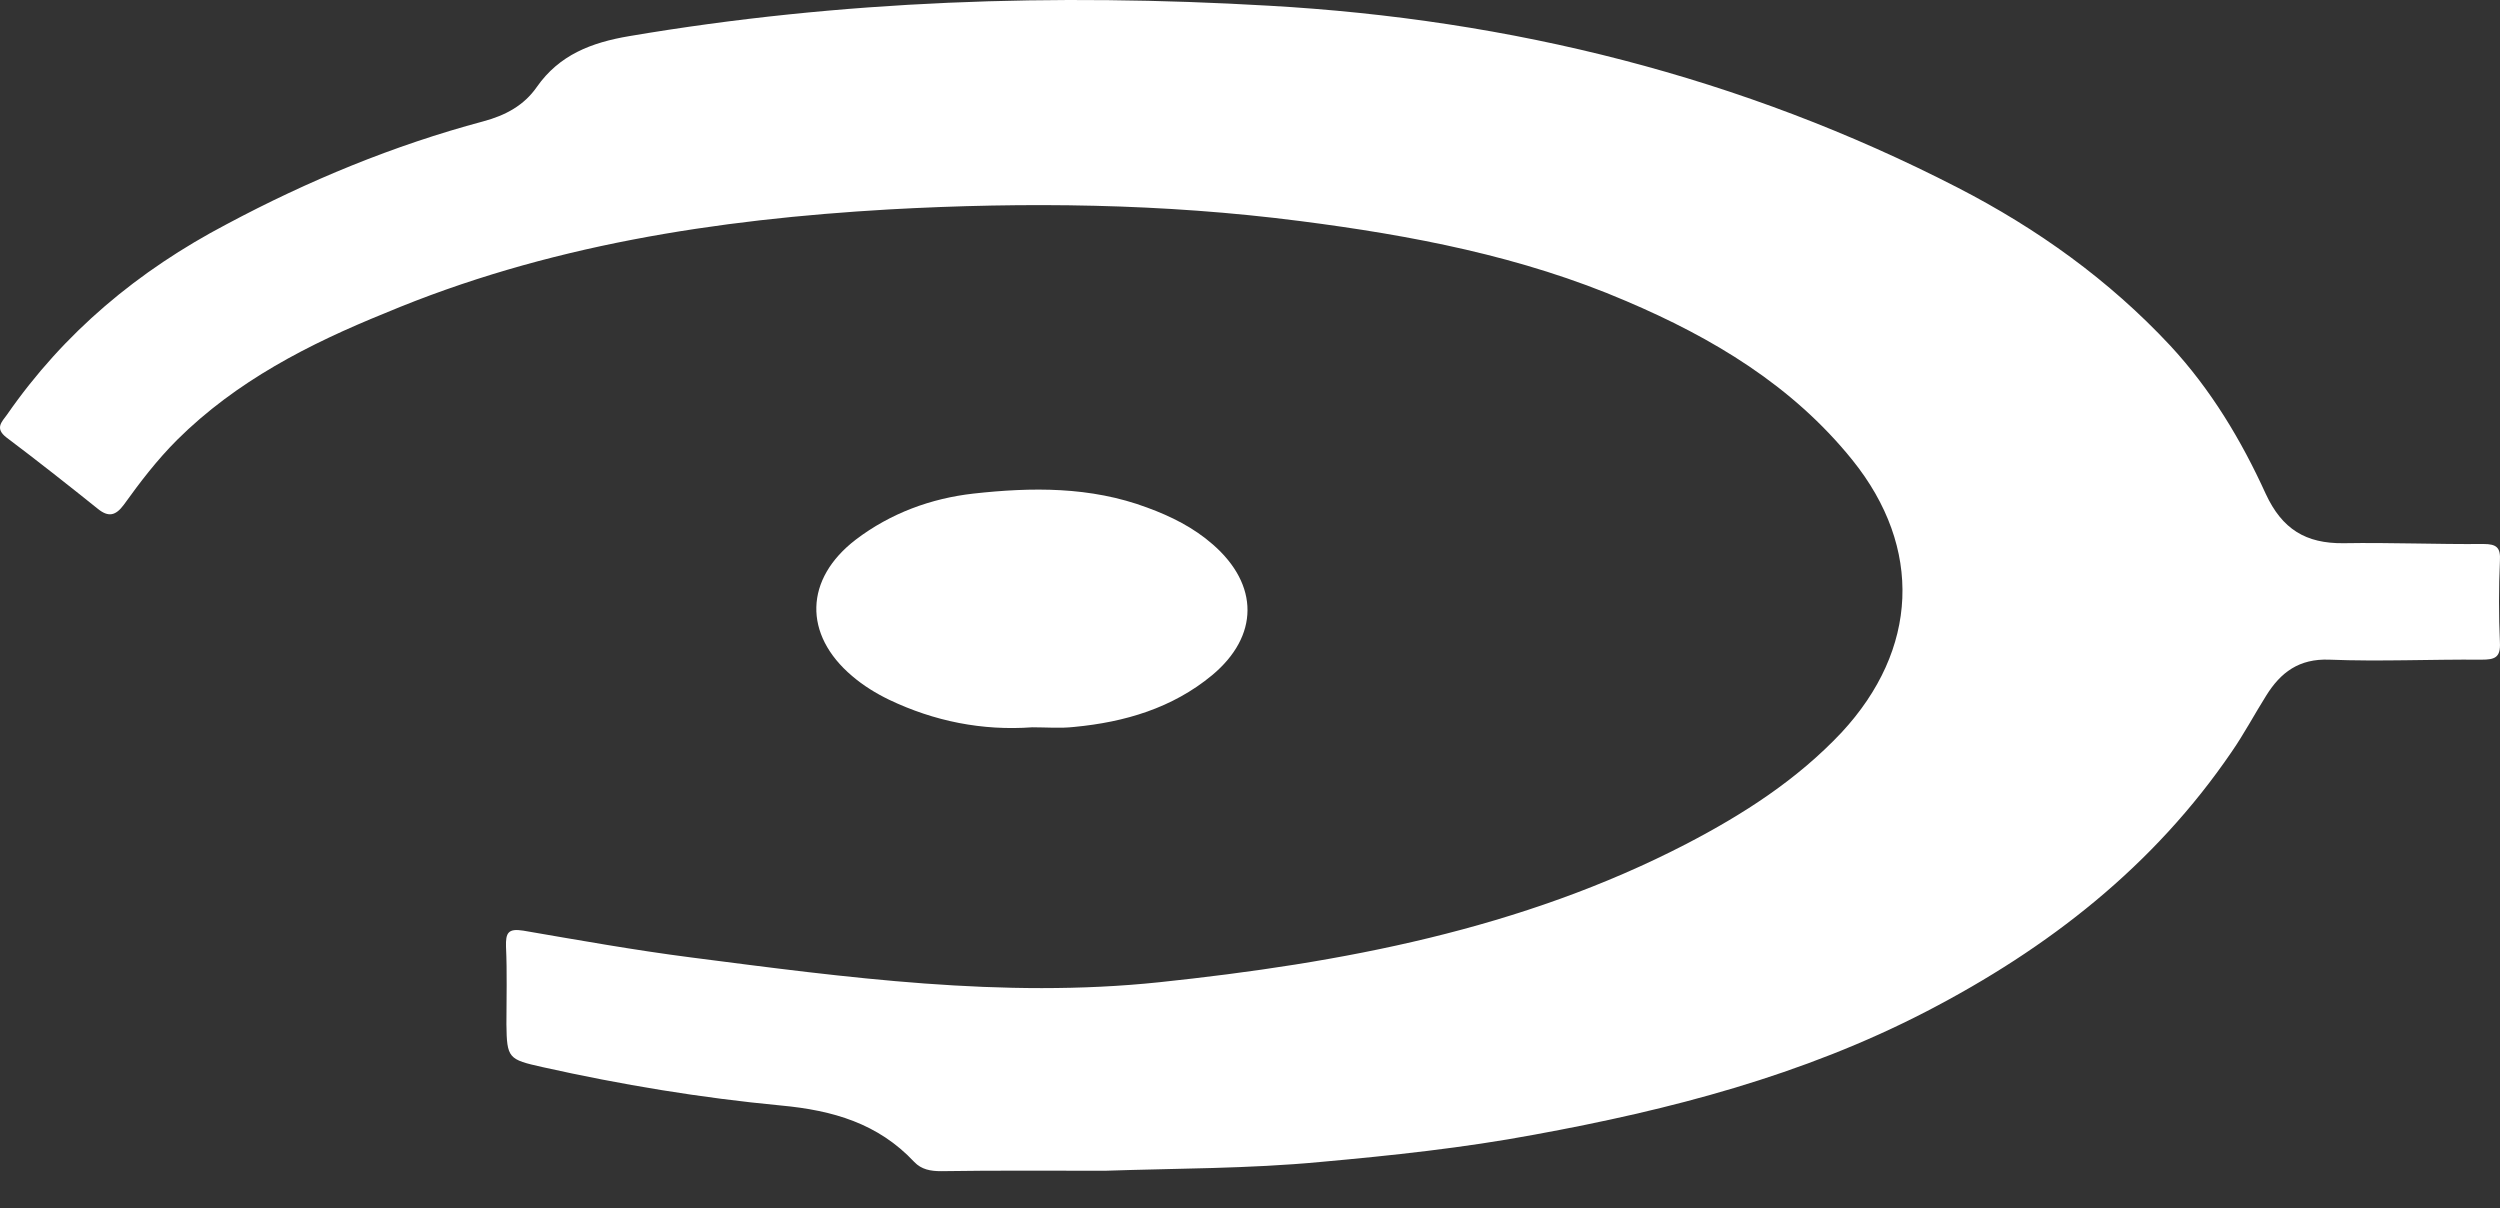
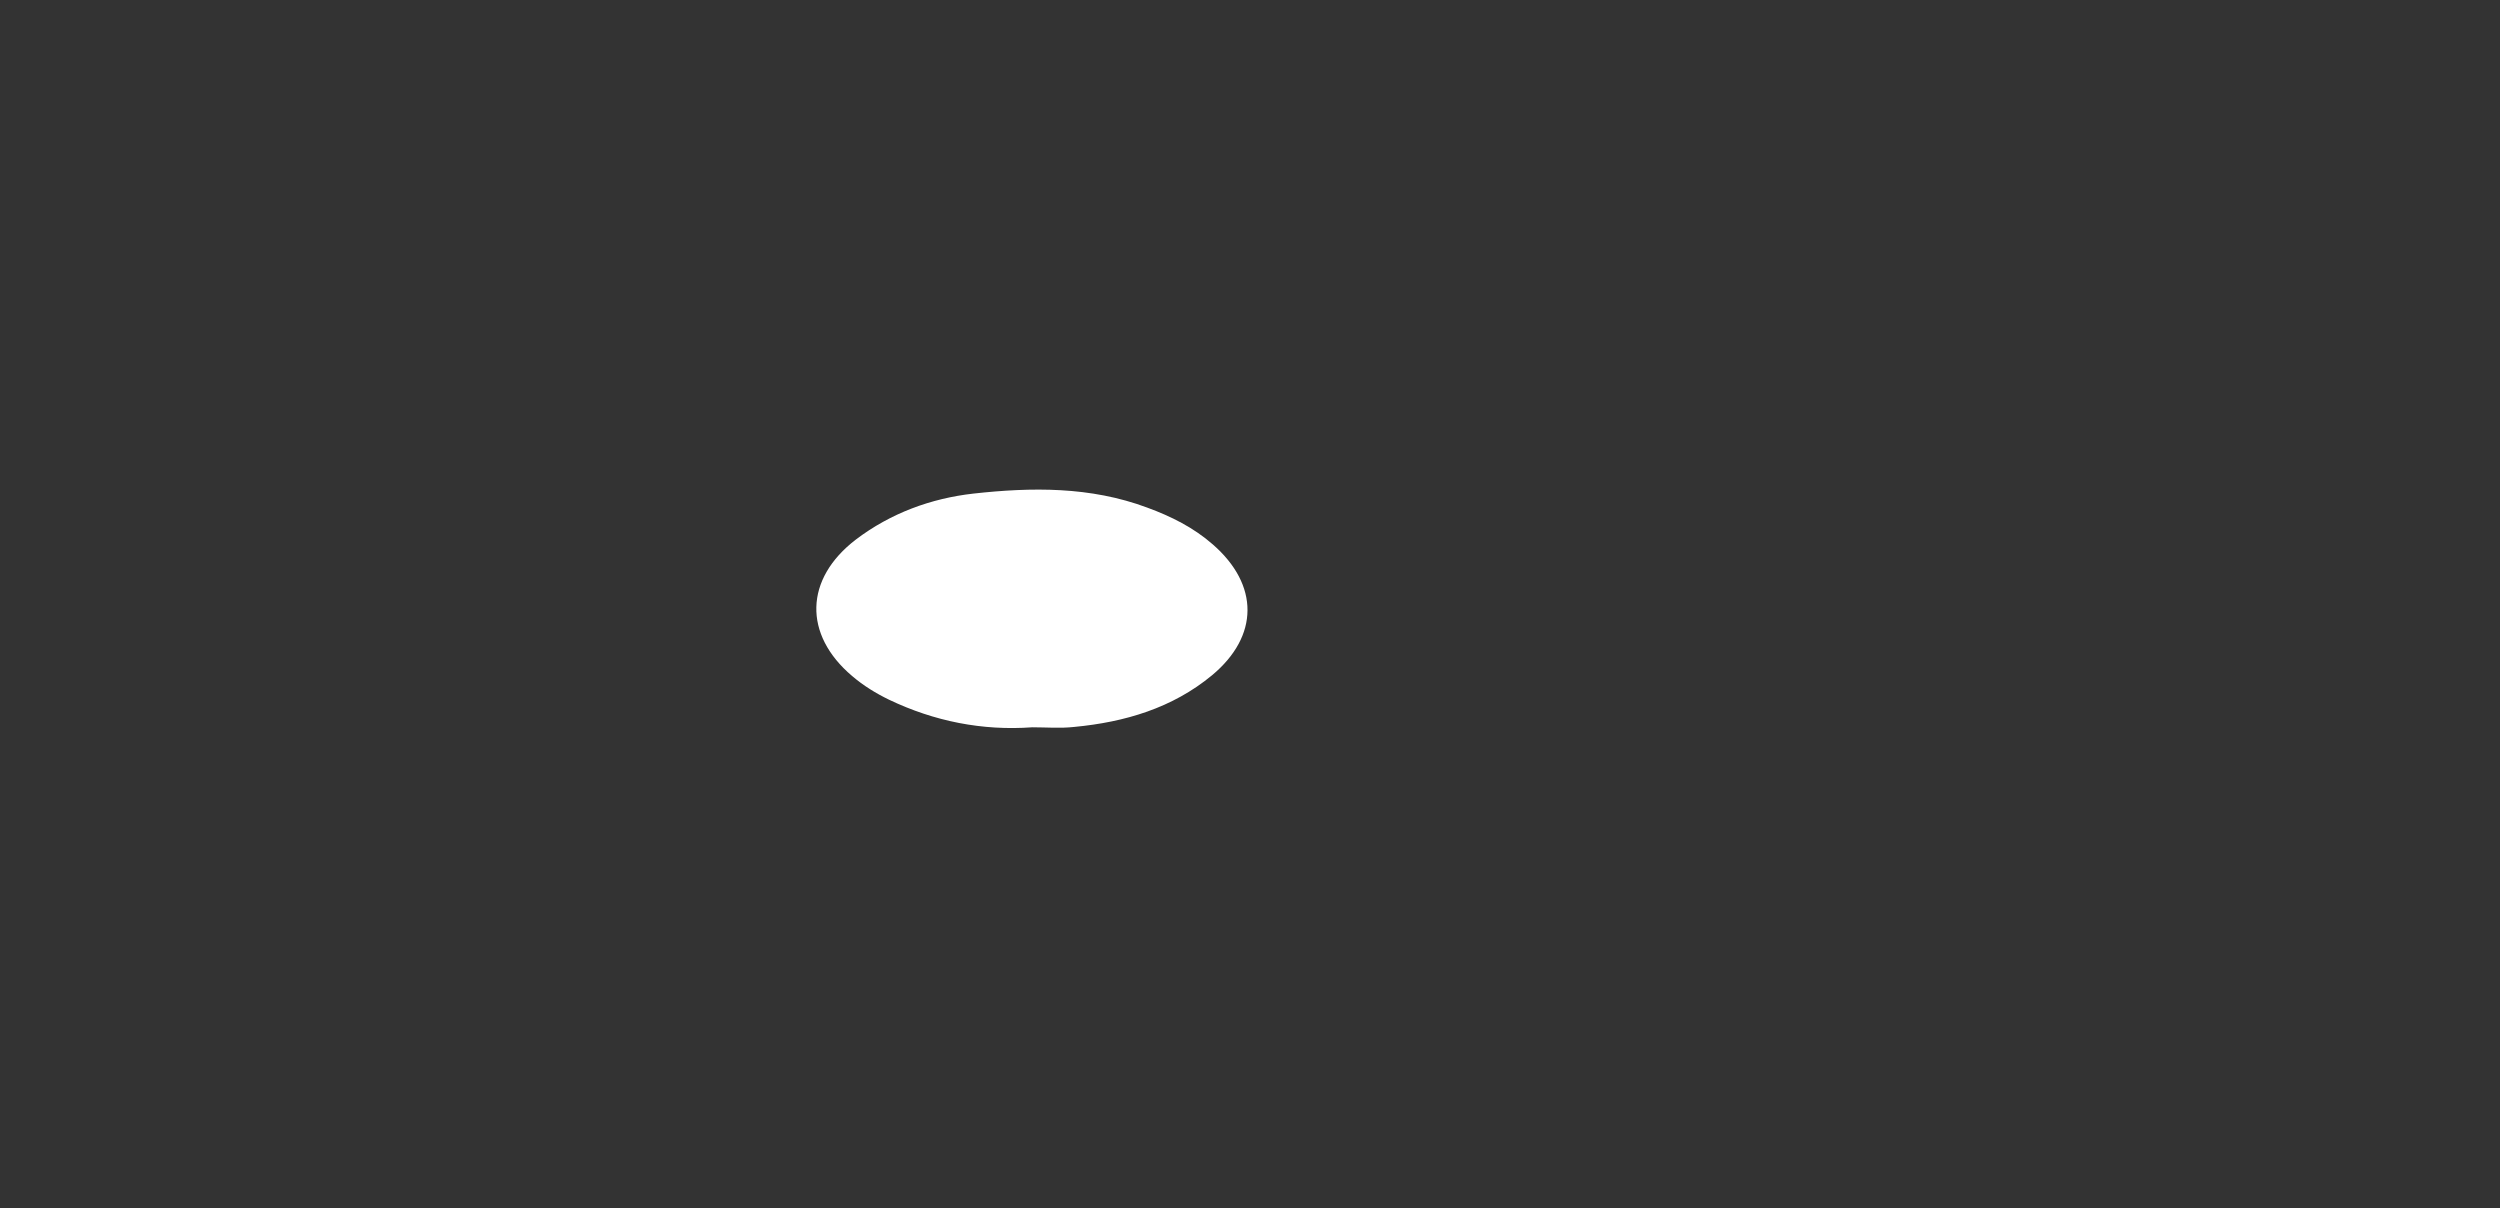
<svg xmlns="http://www.w3.org/2000/svg" fill="none" height="29" viewBox="0 0 60 29" width="60">
  <rect x="0" y="0" width="60" height="29" fill="#333333" stroke="none" />
-   <path d="M26.523 28.098C25.207 28.098 23.901 28.088 22.585 28.108C22.335 28.108 22.115 28.069 21.942 27.887C21.077 26.964 19.992 26.648 18.743 26.532C16.822 26.35 14.911 26.033 13.018 25.61C12.202 25.428 12.164 25.399 12.154 24.582C12.154 23.958 12.173 23.334 12.144 22.719C12.135 22.392 12.192 22.277 12.557 22.335C13.893 22.565 15.237 22.805 16.582 22.978C20.309 23.459 24.064 23.968 27.82 23.574C32.191 23.113 36.513 22.306 40.48 20.25C41.844 19.54 43.131 18.713 44.197 17.58C46.041 15.592 46.157 13.152 44.456 11.039C43.016 9.252 41.104 8.109 39.029 7.226C36.523 6.15 33.881 5.65 31.201 5.305C27.916 4.882 24.631 4.844 21.337 5.026C17.187 5.266 13.105 5.891 9.244 7.514C7.419 8.253 5.67 9.147 4.249 10.559C3.769 11.039 3.365 11.567 2.971 12.115C2.779 12.374 2.606 12.422 2.347 12.211C1.627 11.634 0.897 11.058 0.157 10.501C-0.131 10.28 0.042 10.127 0.167 9.954C1.54 7.975 3.317 6.496 5.44 5.381C7.399 4.335 9.445 3.489 11.597 2.913C12.135 2.769 12.577 2.529 12.884 2.087C13.422 1.318 14.19 1.021 15.103 0.867C20.194 0.003 25.313 -0.161 30.452 0.137C36.254 0.464 41.805 1.837 46.992 4.507C48.894 5.487 50.613 6.717 52.083 8.292C53.063 9.348 53.793 10.568 54.379 11.855C54.772 12.701 55.339 13.046 56.242 13.037C57.366 13.018 58.48 13.066 59.604 13.056C59.921 13.056 60.017 13.143 59.998 13.46C59.969 14.113 59.969 14.766 59.998 15.419C60.017 15.784 59.873 15.832 59.556 15.832C58.336 15.822 57.126 15.88 55.906 15.832C55.176 15.803 54.734 16.139 54.388 16.696C54.11 17.138 53.86 17.609 53.562 18.041C51.689 20.788 49.163 22.757 46.233 24.275C43.265 25.812 40.076 26.638 36.82 27.233C35.12 27.55 33.401 27.733 31.691 27.887C29.972 28.05 28.243 28.04 26.523 28.098Z" fill="white" />
  <path d="M24.775 17.455C23.575 17.542 22.422 17.311 21.337 16.793C21.02 16.639 20.722 16.456 20.453 16.226C19.272 15.227 19.31 13.892 20.54 12.95C21.375 12.316 22.345 11.961 23.363 11.846C24.756 11.692 26.168 11.673 27.532 12.182C28.108 12.393 28.646 12.662 29.107 13.066C30.221 14.036 30.221 15.265 29.088 16.207C28.137 16.994 26.994 17.331 25.784 17.446C25.448 17.484 25.112 17.455 24.775 17.455Z" fill="white" />
</svg>